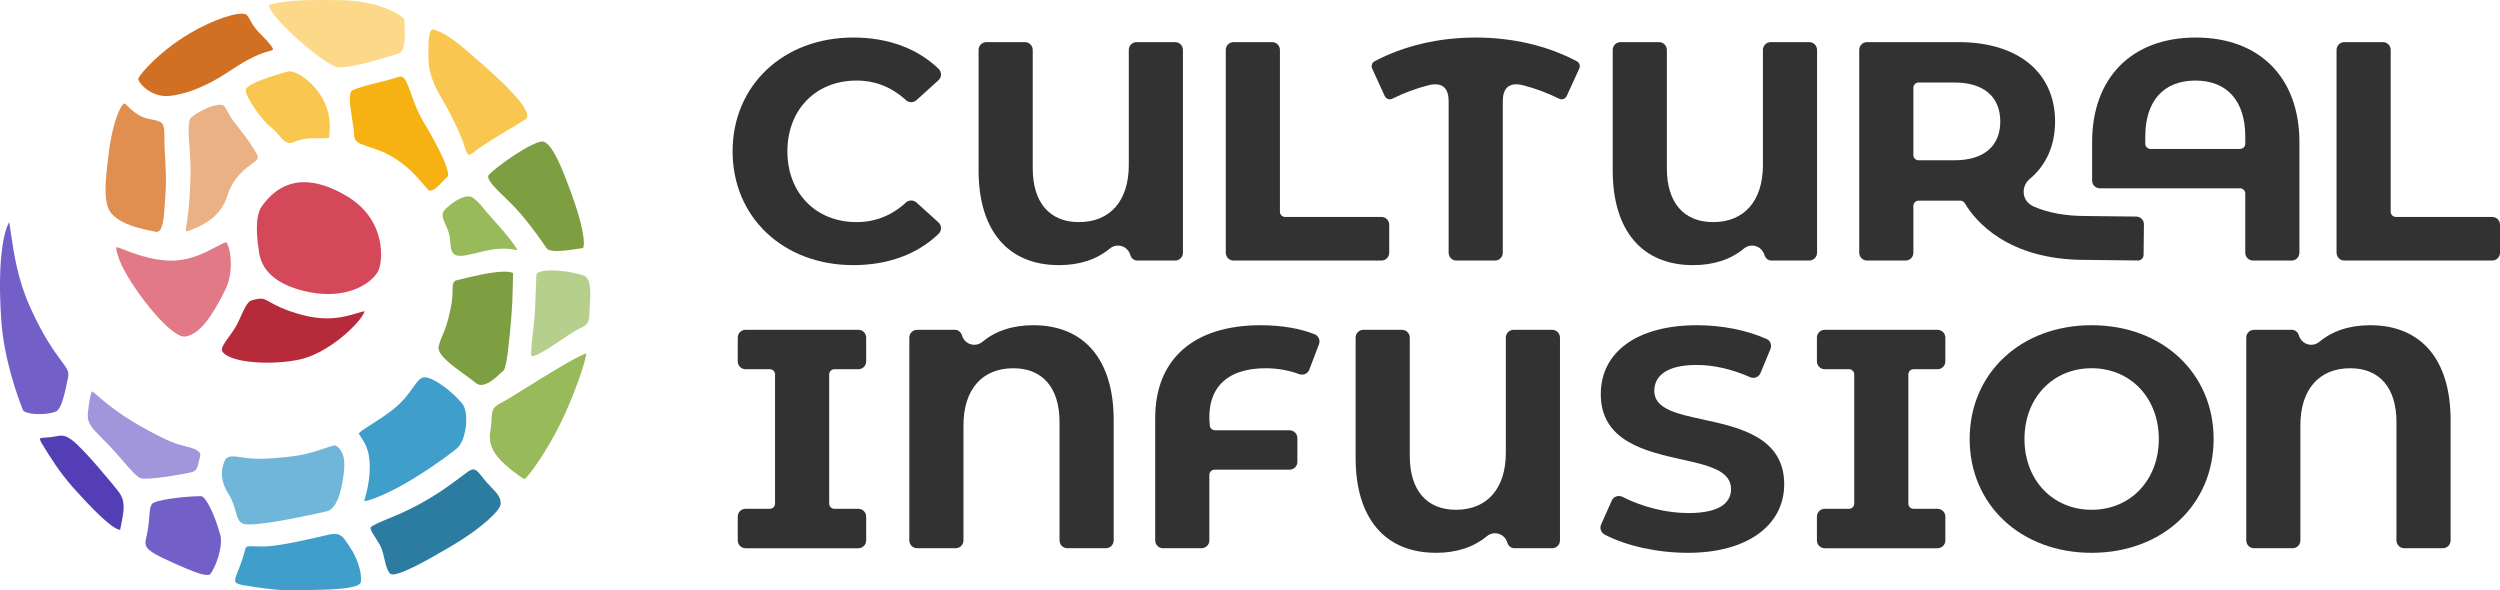
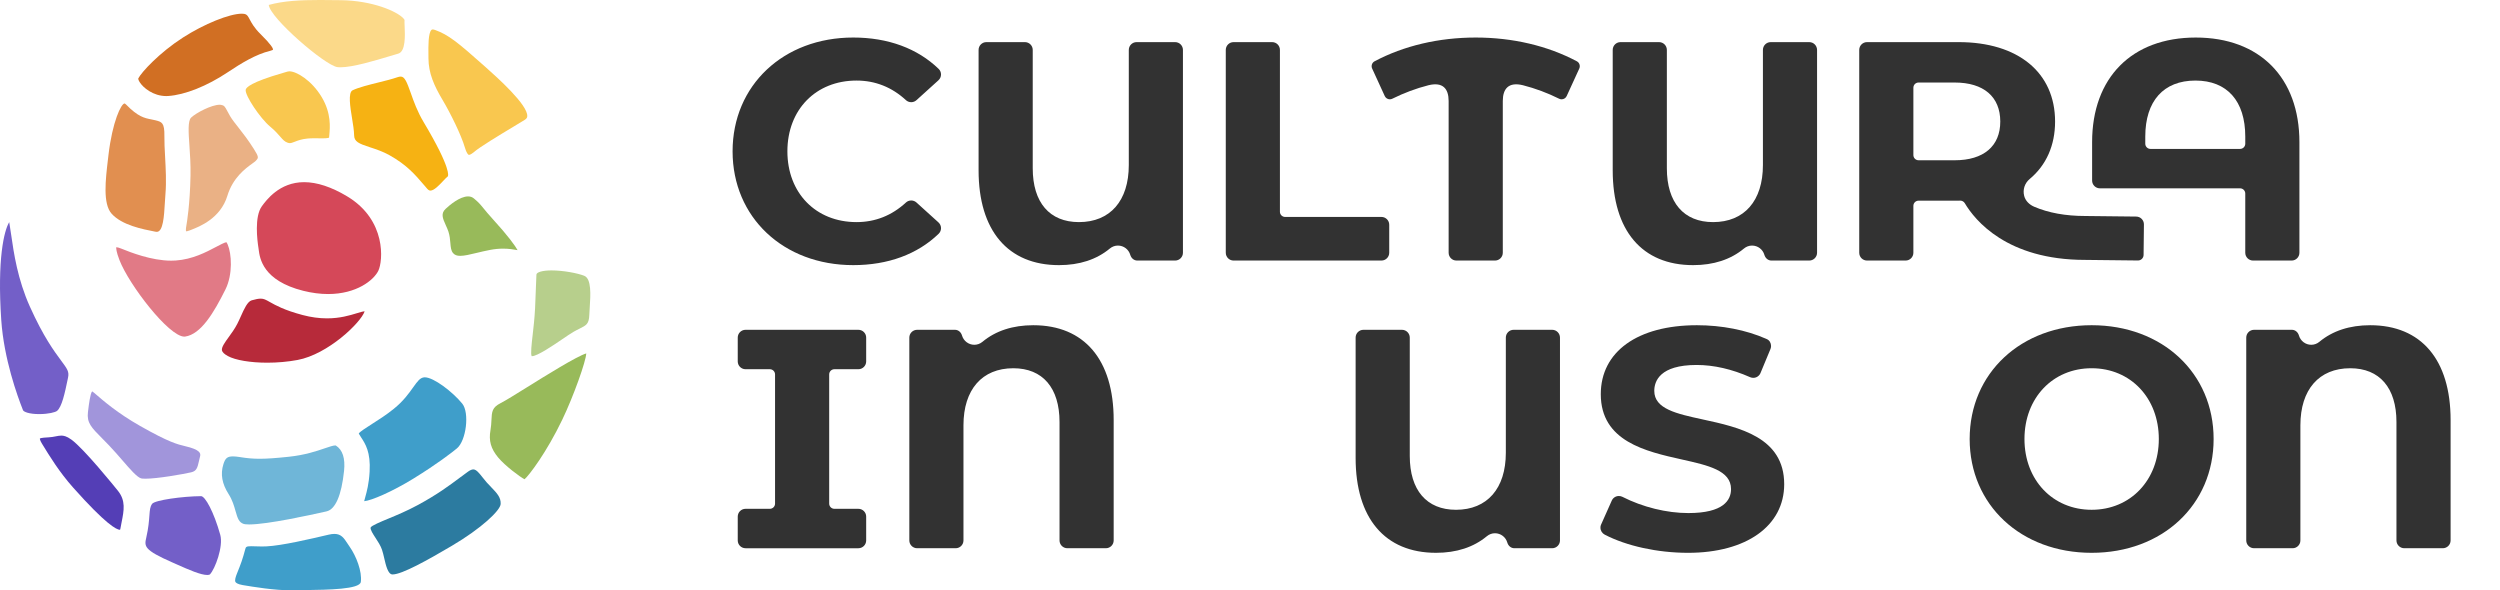
<svg xmlns="http://www.w3.org/2000/svg" id="Layer_1" version="1.1" viewBox="0 0 847.002 200">
  <defs>
    <style>
      .st0 {
        fill: #f6b213;
      }

      .st1 {
        fill: #eab185;
      }

      .st2 {
        fill: #e18f50;
      }

      .st3 {
        fill: #7e9e42;
      }

      .st4 {
        fill: #e17a86;
      }

      .st5 {
        fill: #323232;
      }

      .st6 {
        fill: #735fc8;
      }

      .st7 {
        fill: #6fb6d8;
      }

      .st8 {
        fill: #2c7ba0;
      }

      .st9 {
        fill: #543eb6;
      }

      .st10 {
        fill: #98ba5a;
      }

      .st11 {
        fill: #d16f23;
      }

      .st12 {
        fill: #3f9eca;
      }

      .st13 {
        fill: #fbd989;
      }

      .st14 {
        fill: #a195db;
      }

      .st15 {
        fill: #b7cf8c;
      }

      .st16 {
        fill: #d54859;
      }

      .st17 {
        fill: #b72a3a;
      }

      .st18 {
        fill: #323232;
      }

      .st19 {
        fill: #f9c74f;
      }
    </style>
  </defs>
  <g>
    <path class="st1" d="M63.013,78.356c.025-.047-.152-.57.161-2.119.125-.709,1.189-6.951,1.371-16.759.071-3.788-.166-7.207-.375-10.225-.299-4.278-.579-8.301.581-9.41,1.719-1.641,6.949-4.356,9.667-4.356.15,0,.293.009.426.031,1.118.186,1.336.534,2.186,2.15.516.982,1.157,2.203,2.286,3.657l1.336,1.713c1.98,2.529,3.284,4.197,5.341,7.411,1.792,2.805,1.558,3.059.78,3.903l-.154.169c-.157.172-.674.547-1.132.877-2.305,1.667-6.577,4.756-8.456,10.944-2.327,7.66-9.488,10.445-12.185,11.494l-.546.214c-.673.274-1.04.314-1.198.314-.043,0-.071-.003-.089-.006Z" />
    <path class="st19" d="M98.204,48.489c-.226,0-.47-.046-.746-.14-1.03-.352-1.562-.961-2.528-2.066-.747-.858-1.768-2.031-3.372-3.361-3.408-2.824-8.543-10.519-8.324-12.476.089-.808,1.835-2.622,12.525-5.706.695-.2,1.277-.369,1.694-.501.16-.05.355-.076.579-.076,2.415,0,7.576,3.048,10.984,8.773,3.246,5.449,2.797,10.224,2.555,12.79-.04.424-.062.676-.078.902-.022.017-.378.243-2.289.243l-1.205-.014c-.459-.008-.932-.016-1.415-.016-.909,0-1.649.029-2.33.089-2.055.184-3.365.693-4.416,1.102-.685.266-1.176.456-1.635.456Z" />
    <path class="st11" d="M56.334,32.546c-4.461,0-7.846-2.837-9.032-4.744-.516-.828-.464-1.2-.464-1.203,1.035-2.093,7.178-8.764,15.17-13.891,7.166-4.601,15.732-8.069,19.925-8.069.681,0,1.046.098,1.235.18.616.27.831.632,1.418,1.734.647,1.214,1.532,2.872,3.647,4.96,3.68,3.636,4.345,4.911,4.255,5.342-.025.021-.279.208-.94.368-4.848,1.169-9.79,4.185-14.409,7.271-6.968,4.656-14.502,7.658-20.153,8.031-.218.015-.435.022-.652.022Z" />
    <path class="st13" d="M115.32,22.802c-.356,0-.684-.017-.985-.055-4.141-.521-22.852-16.622-23.279-21.073,5.105-1.396,10.659-1.675,17.458-1.675,2.192,0,4.521.03,7.017.065,10.642.15,18.898,3.751,21.127,6.138.35.375.397.56.397.563-.036.507-.006,1.26.04,2.259.13,2.949.374,8.438-2.178,9.156-.788.223-1.785.523-2.92.865-4.967,1.496-12.475,3.757-16.676,3.757Z" />
    <path class="st0" d="M145.83,64.575c-.236,0-.608-.068-1.119-.654l-1.174-1.365c-2.802-3.283-5.702-6.679-11.517-9.937-2.347-1.316-4.63-2.06-6.645-2.717-3.967-1.291-5.353-1.933-5.399-4.089-.035-1.656-.355-3.615-.693-5.689-.614-3.75-1.44-8.776.196-9.547,2.112-.993,5.497-1.833,8.772-2.646,2.389-.593,4.605-1.144,6.333-1.745.461-.16.861-.241,1.19-.241,1.301,0,2.037,1.703,3.405,5.586.978,2.776,2.195,6.225,4.347,9.83,9.627,16.138,8.271,18.292,8.207,18.376-.505.415-1.064,1.009-1.657,1.638-1.285,1.363-3.019,3.2-4.245,3.2Z" />
    <path class="st19" d="M158.895,52.466c-.307,0-.856-.651-1.395-2.487-1.236-4.219-4.828-11.534-7.585-16.169-2.838-4.774-4.733-8.991-4.753-14.055l-.011-1.342c-.03-2.859-.074-7.165,1.005-8.256.112-.112.223-.178.459-.178.147,0,.405.03.796.172,4.562,1.671,7.479,4.009,17.016,12.502,3.975,3.539,14.532,12.941,14.206,16.764-.028.322-.146.745-.812,1.161-.928.578-2.259,1.379-3.78,2.295l-.142.086c-4.719,2.839-11.18,6.727-13.306,8.538-1.054.898-1.567.968-1.698.968Z" />
-     <path class="st3" d="M188.732,85.041c-2.609,0-3.286-.574-3.455-.821l-.127-.185c-2.029-2.949-7.416-10.775-12.771-15.861-4.814-4.571-7.883-7.665-6.741-8.953,2.311-2.607,14.547-11.295,18.176-11.295.109,0,.173.011.201.018,3.334.785,6.808,10.14,9.345,16.971,4.123,11.105,5.041,17.704,4.15,19.136-.635.086-1.439.205-2.338.337-1.99.296-4.397.653-6.441.653Z" />
    <path class="st10" d="M155.924,86.682c-1.144,0-1.873-.282-2.433-.945-.687-.813-.787-1.979-.913-3.453-.098-1.165-.211-2.48-.657-3.831-.233-.7-.551-1.398-.858-2.073-1.171-2.566-1.744-4.075-.06-5.647,1.347-1.26,4.783-4.188,7.58-4.188.774,0,1.401.219,1.972.69,1.608,1.324,2.203,2.052,3.284,3.374.717.878,1.608,1.968,3.104,3.606,5.341,5.852,7.61,9.084,8.419,10.539-.114-.019-.233-.04-.355-.061-1.1-.191-2.605-.452-4.56-.452-1.402,0-2.856.139-4.318.415-1.717.323-3.305.706-4.706,1.044-2.184.527-4.071.983-5.501.983Z" />
    <path class="st2" d="M53.125,78.551c-.152,0-.315-.018-.488-.051-4.497-.881-11.288-2.21-14.789-6.063-3.066-3.373-2.102-11.468-1.252-18.611l.155-1.321c1.323-11.288,4.307-17.446,5.469-17.446.002,0,.158.009.47.331,4.066,4.18,6.251,4.608,8.563,5.06.462.09.932.182,1.442.312,2.115.538,3.079.784,3.003,5.378-.032,1.985.098,4.386.237,6.929.218,4.016.465,8.567.128,12.546-.092,1.049-.155,2.148-.218,3.252-.25,4.314-.562,9.684-2.721,9.684Z" />
-     <path class="st3" d="M162.99,130.415c-.693,0-1.282-.225-1.855-.706-1.038-.873-2.362-1.825-3.764-2.833-4.009-2.882-9.488-6.82-8.744-9.571.503-1.86.935-2.863,1.393-3.926.739-1.722,1.499-3.487,2.58-8.443.733-3.343.734-5.671.736-7.371q.002-2.283,1.331-2.594c.397-.093.915-.222,1.527-.373,3.609-.896,10.33-2.562,14.714-2.562,2.29,0,2.843.458,2.93.55-.049,1.867-.082,3.316-.116,4.797-.065,2.914-.131,5.911-.592,11.307-.331,3.866-1.333,15.573-2.446,16.745-.214.176-.526.468-.901.828-1.526,1.452-4.367,4.154-6.795,4.154Z" />
    <path class="st15" d="M180.154,120.669c-.461-.487-.014-4.373.312-7.211.269-2.324.635-5.489.815-8.943.097-1.842.155-3.521.214-5.304l.009-.29c.06-1.763.123-3.639.237-5.885.043-.838,2.14-1.422,5.103-1.422,3.989,0,8.856.941,11.077,1.813,2.525.993,2.156,6.582,1.885,10.663-.06.915-.116,1.781-.146,2.571-.112,3.097-.985,3.53-3.313,4.689-.633.315-1.323.66-2.064,1.09-.966.561-2.283,1.459-3.808,2.498-2.962,2.016-8.423,5.734-10.252,5.734l-.07-.004Z" />
    <path class="st12" d="M123.383,169.804c.082-.352.274-1.043.4-1.498.483-1.741,1.209-4.361,1.445-8.498.38-6.654-1.437-9.423-2.897-11.649-.287-.434-.554-.839-.78-1.257.168-.521,2.843-2.218,4.613-3.343,2.086-1.324,4.673-2.965,7.202-5.006,3.3-2.662,5.125-5.231,6.591-7.295,1.556-2.189,2.363-3.247,3.702-3.411.081-.009.166-.013.255-.013,2.993,0,9.391,4.874,12.693,8.91,2.507,3.064,1.363,12.576-1.828,15.19-1.708,1.4-6.564,5.197-14.714,10.216-7.205,4.438-14.284,7.466-16.682,7.653Z" />
    <path class="st7" d="M84.395,177.687c-1.206,0-1.7-.128-1.857-.183-1.592-.558-2.013-1.812-2.743-4.368-.497-1.747-1.059-3.719-2.335-5.726-2.256-3.545-2.819-6.765-1.773-10.135.646-2.076,1.349-2.645,3.269-2.645.622,0,1.358.07,2.246.216,2.547.415,4.51.584,6.778.584,2.444,0,5.393-.203,9.861-.677,5.518-.585,9.409-1.914,12.248-2.883,1.51-.513,2.791-.95,3.479-.95.16,0,.214.025.214.025,2.292,1.442,3.229,4.333,2.786,8.593-.869,8.306-2.93,13.052-5.961,13.725l-.4.089c-4.821,1.072-19.493,4.334-25.812,4.335h0Z" />
    <path class="st10" d="M177.715,162.372c-1.44-.703-6.628-4.572-8.954-7.389-2.476-2.998-3.223-5.68-2.582-9.257.217-1.212.272-2.343.32-3.342.138-2.898.206-4.337,3.118-5.809,1.613-.814,5.024-2.938,8.975-5.397,6.097-3.798,16.855-10.499,20.031-11.441-.104,2.692-4.315,14.52-8.142,22.484-5.299,11.03-11.212,18.836-12.766,20.15Z" />
    <path class="st8" d="M132.956,194.624c-1.512-.027-2.219-3.085-2.787-5.542-.226-.979-.459-1.993-.753-2.842-.495-1.423-1.352-2.731-2.18-3.996-.831-1.271-1.854-2.832-1.665-3.529.298-.642,3.535-1.982,5.898-2.96,2.822-1.167,6.335-2.62,10.078-4.642,6.666-3.603,10.776-6.682,14.078-9.156,1.04-.778,2.013-1.507,2.977-2.187.69-.486,1.281-.732,1.757-.732,1.005,0,1.983,1.242,3.115,2.68.459.585.929,1.182,1.434,1.744.502.559,1.007,1.082,1.496,1.588,1.936,2.007,3.335,3.458,3.223,5.7-.112,2.195-6.49,8.251-16.595,14.206-8.108,4.779-16.824,9.663-20.023,9.668h-.052Z" />
    <path class="st12" d="M98.619,200c-5.727,0-12.655-1.152-16.376-1.771-1.866-.31-2.349-.846-2.469-1.061-.331-.592.1-1.841.564-2.986,1.217-2.991,1.901-4.86,2.732-8.029.215-.816.288-1.092,2.01-1.092.426,0,.894.017,1.407.036.768.027,1.456.051,2.21.051.492,0,1.013-.01,1.561-.036,5.244-.248,14.977-2.532,20.793-3.896l.342-.08c.698-.165,1.338-.248,1.903-.248,2.311,0,3.224,1.398,4.489,3.333.263.4.484.737.714,1.064,2.176,3.11,4.229,8.33,3.747,11.877-.342,2.493-11.006,2.649-18.792,2.763-1.32.019-4.833.074-4.833.074Z" />
    <path class="st6" d="M70.236,194.805c-2.262,0-6.271-1.78-10.149-3.502l-1.567-.692c-9.899-4.347-9.64-5.489-8.948-8.54.742-3.267.915-5.632,1.043-7.359.142-1.955.222-3.03.926-4.008.907-1.256,10.263-2.554,16.585-2.606,1.369,0,4.313,5.267,6.501,13.109,1.091,3.906-1.754,11.574-3.509,13.398-.093.097-.372.199-.882.199Z" />
    <path class="st9" d="M40.674,179.505c-1.186-.006-4.826-1.881-15.894-14.316-4.682-5.26-7.97-10.637-10.369-14.563l-.217-.356c-.635-1.04-.708-1.566-.684-1.681.302-.288,2.287-.387,3.034-.424.88-.044,1.626-.191,2.346-.332.66-.13,1.284-.252,1.885-.252.72,0,1.755.153,3.395,1.343,4.277,3.104,14.602,15.882,15.765,17.329,2.721,3.383,2.072,6.638,1.252,10.758-.136.686-.274,1.381-.399,2.092-.04.221-.085.342-.116.402Z" />
    <path class="st14" d="M49.235,162.186c-.942,0-1.325-.083-1.447-.118-1.391-.411-3.756-3.146-6.262-6.044-1.284-1.484-2.881-3.332-4.575-5.113-.852-.894-1.646-1.695-2.381-2.434-3.584-3.604-5.219-5.248-4.772-8.85l.092-.755c.211-1.715.692-5.655,1.334-6.279.033.048.283.161.704.525,3.15,2.729,7.908,6.854,15.522,11.179,9.77,5.551,12.688,6.248,15.264,6.862.582.139,1.1.263,1.672.435,3.894,1.174,3.582,2.35,3.354,3.208-.119.451-.222.907-.32,1.358-.511,2.317-.837,3.45-2.677,3.865-2.724.615-11.34,2.159-15.509,2.159Z" />
    <path class="st4" d="M62.461,114.05c-5.257.002-18.751-17.567-21.98-25.917-1.1-2.845-1.141-3.994-1.095-4.385.431.028.98.191,1.703.481l.317.127c2.699,1.081,9.872,3.957,16.6,3.957.508,0,1.011-.017,1.51-.05,5.705-.387,10.344-2.84,13.73-4.631,1.257-.665,2.8-1.482,3.446-1.577.089.106.25.339.448.797,1.325,3.074,1.798,10.072-.763,15.217-3.908,7.844-8.271,15.208-13.69,15.968-.076.011-.149.014-.225.014h0Z" />
    <path class="st17" d="M90.546,122.882c-5.721,0-10.84-.866-13.36-2.258-1.184-.654-1.852-1.292-1.985-1.894-.234-1.051,1-2.751,2.308-4.55.945-1.301,2.015-2.772,2.87-4.427.448-.868.863-1.79,1.271-2.7,1.084-2.413,2.2-4.896,3.62-5.304,1.345-.388,2.316-.569,3.053-.569,1.061,0,1.702.361,3.106,1.15,1.95,1.1,4.885,2.755,11.12,4.408,2.811.745,5.584,1.123,8.242,1.123,4.407,0,7.675-.998,10.062-1.727,1.137-.346,2.107-.642,2.683-.656-.008.023-.016.047-.024.073-1.298,3.775-12.373,14.486-22.727,16.413-3.226.6-6.767.918-10.24.918Z" />
    <path class="st16" d="M111.153,99.619c-2.673,0-5.501-.369-8.404-1.095-13.768-3.451-14.738-11.077-15.104-13.947-.032-.255-.062-.482-.093-.674-.378-2.39-1.417-10.475,1.157-14.016,1.47-2.022,5.941-8.172,14.316-8.172,4.37,0,9.292,1.624,14.624,4.828,13.375,8.036,12.093,21.949,10.539,25.169-1.535,3.178-7.338,7.907-17.035,7.907Z" />
    <path class="st6" d="M13.285,140.297c-3.422,0-5.269-.771-5.488-1.319-1.918-4.805-6.476-17.399-7.37-30.533-1.402-20.624.947-30.298,2.699-33.185.207,1.132.483,3.044.684,4.448.853,5.939,2.142,14.902,6.306,24.156,4.6,10.225,8.206,15.089,10.591,18.308,2.129,2.872,2.772,3.738,2.344,5.785l-.12.574c-.959,4.598-1.952,9.351-3.623,10.695-.537.432-2.822,1.071-6.023,1.071Z" />
  </g>
  <g>
    <path class="st18" d="M350.069,110.185c17.315,0,27.246,11.709,27.246,32.124v40.793c0,1.458-1.182,2.639-2.639,2.639h-13.068c-1.452,0-2.639-1.188-2.639-2.639v-40.126c0-11.575-5.708-18.214-15.662-18.214-10.572,0-16.884,7.222-16.884,19.321v39.02c0,1.458-1.182,2.639-2.639,2.639h-13.065c-1.452,0-2.639-1.188-2.639-2.639v-68.726c0-1.452,1.188-2.639,2.639-2.639h12.82c1.155,0,2.07.829,2.391,1.939.524,1.81,2.196,3.137,4.173,3.137,1.005,0,1.953-.345,2.742-1,4.497-3.734,10.292-5.627,17.224-5.627Z" />
    <path class="st5" d="M252.586,185.742c-1.458,0-2.639-1.182-2.639-2.639v-8.078c0-1.458,1.182-2.639,2.639-2.639h8.241c.972,0,1.76-.788,1.76-1.76v-43.774c0-.972-.788-1.76-1.76-1.76h-8.241c-1.458,0-2.639-1.182-2.639-2.639v-8.076c0-1.458,1.182-2.639,2.639-2.639h38.235c1.458,0,2.639,1.182,2.639,2.639v8.076c0,1.458-1.182,2.639-2.639,2.639h-8.131c-.972,0-1.76.788-1.76,1.76v43.774c0,.972.788,1.76,1.76,1.76h8.131c1.458,0,2.639,1.182,2.639,2.639v8.078c0,1.458-1.182,2.639-2.639,2.639h-38.235Z" />
-     <path class="st5" d="M618.211,185.742c-1.458,0-2.639-1.182-2.639-2.639v-8.078c0-1.458,1.182-2.639,2.639-2.639h8.241c.972,0,1.76-.788,1.76-1.76v-43.774c0-.972-.788-1.76-1.76-1.76h-8.241c-1.458,0-2.639-1.182-2.639-2.639v-8.076c0-1.458,1.182-2.639,2.639-2.639h38.235c1.458,0,2.639,1.182,2.639,2.639v8.076c0,1.458-1.182,2.639-2.639,2.639h-8.131c-.972,0-1.76.788-1.76,1.76v43.774c0,.972.788,1.76,1.76,1.76h8.131c1.458,0,2.639,1.182,2.639,2.639v8.078c0,1.458-1.182,2.639-2.639,2.639h-38.235Z" />
    <path class="st5" d="M708.649,187.293c-23.946,0-41.326-16.214-41.326-38.554s17.38-38.556,41.326-38.556,41.326,16.216,41.326,38.556-17.38,38.554-41.326,38.554ZM708.649,124.76c-13.187,0-22.759,10.085-22.759,23.979s9.572,23.977,22.759,23.977,22.76-10.085,22.76-23.977-9.572-23.979-22.76-23.979Z" />
    <path class="st18" d="M486.532,187.293c-17.315,0-27.246-11.709-27.246-32.124v-40.793c0-1.458,1.182-2.639,2.639-2.639h13.068c1.452,0,2.639,1.188,2.639,2.639v40.126c0,11.575,5.708,18.214,15.662,18.214,10.572,0,16.884-7.222,16.884-19.321v-39.02c0-1.458,1.182-2.639,2.639-2.639h13.065c1.452,0,2.639,1.188,2.639,2.639v68.726c0,1.452-1.188,2.639-2.639,2.639h-12.82c-1.155,0-2.07-.829-2.391-1.939-.524-1.81-2.196-3.137-4.173-3.137-1.005,0-1.953.345-2.742,1-4.497,3.734-10.292,5.627-17.224,5.627Z" />
    <path class="st18" d="M803.02,110.185c17.315,0,27.246,11.709,27.246,32.124v40.793c0,1.458-1.182,2.639-2.639,2.639h-13.068c-1.452,0-2.639-1.188-2.639-2.639v-40.126c0-11.575-5.708-18.214-15.662-18.214-10.572,0-16.884,7.222-16.884,19.321v39.02c0,1.458-1.182,2.639-2.639,2.639h-13.065c-1.452,0-2.639-1.188-2.639-2.639v-68.726c0-1.452,1.188-2.639,2.639-2.639h12.82c1.155,0,2.07.829,2.391,1.939.524,1.81,2.196,3.137,4.173,3.137,1.005,0,1.953-.345,2.742-1,4.497-3.734,10.292-5.627,17.224-5.627Z" />
    <path class="st5" d="M576.865,142.098c-8.797-1.907-16.394-3.557-16.394-9.659,0-3.282,1.862-8.788,14.333-8.788,5.832,0,11.939,1.397,18.163,4.148.322.139.677.214,1.05.214,1.092,0,2.029-.662,2.432-1.607l.006-.016s.002-.006.003-.008c0,.002-.001.003-.002.005,0,0,0,0,0,0l3.365-8.108h0c.138-.32.215-.673.215-1.043,0-1.011-.503-1.923-1.402-2.333-.1-.045-.2-.09-.301-.135-6.719-2.96-14.988-4.586-23.418-4.586-20.089,0-32.568,8.952-32.568,23.366,0,15.991,15.242,19.393,27.49,22.127,8.928,1.995,16.638,3.718,16.638,10.026,0,3.706-2.506,8.124-14.443,8.124-7.378,0-15.492-2.008-22.396-5.517,0,.003,0-.003,0,0-.35-.172-.744-.263-1.16-.264-1.086-.004-2.018.654-2.424,1.592h0s0,0,0,0l-3.61,8.106s0,0,0,0c.029-.069,0,0,0,0-.168.375-.209.589-.206,1.037.006,1.025.589,1.913,1.441,2.351,0,0-.001.001-.002.002,7.443,3.866,17.919,6.161,28.246,6.161,19.785,0,32.568-9.128,32.568-23.254,0-15.948-15.317-19.271-27.624-21.941ZM545.893,170.134s-.002.007-.003.011c0-.004.002-.007.003-.011ZM545.853,170.381c-.001.011-.004.021-.005.032.001-.011.004-.021.005-.032Z" />
-     <path class="st5" d="M443.563,125.305l3.306-8.665c.511-1.338-.125-2.858-1.455-3.388-4.978-1.986-11.376-3.069-18.25-3.069-22.74,0-35.782,11.466-35.782,31.459v41.46c0,1.458,1.182,2.639,2.639,2.639h13.068c1.458,0,2.639-1.182,2.639-2.639v-22.211c0-.972.788-1.76,1.76-1.76h25.425c1.458,0,2.639-1.182,2.639-2.639v-8.078c0-1.452-1.188-2.639-2.639-2.639h-25.278c-.886,0-1.656-.659-1.749-1.54-1.308-12.519,5.542-19.475,18.942-19.475,3.912,0,7.908.712,11.423,2.021,0-.001.001-.002.002-.004.274.096.567.151.874.151,1.091,0,2.028-.662,2.429-1.607l.006-.016" />
  </g>
  <g>
    <path class="st18" d="M632.549,88.275c-1.458,0-2.639-1.182-2.639-2.639V16.91c0-1.458,1.182-2.639,2.639-2.639h31.036c20.157,0,32.678,10.312,32.678,26.912,0,8.049-2.975,14.779-8.604,19.462-1.681,1.397-2.413,3.588-1.867,5.724.433,1.69,1.768,2.971,3.369,3.662,4.841,2.089,10.669,3.149,17.332,3.149l17.261.194c1.458.016,2.626,1.211,2.609,2.669l-.116,10.339c-.011,1.033-.86,1.871-1.893,1.871l-17.944-.201c-26.476,0-37.306-13.429-40.734-19.202-.321-.545-.916-.883-1.55-.883-.003,0-.574.019-.574.019h-13.539c-.972,0-1.76.788-1.76,1.76v15.891c0,1.458-1.182,2.639-2.639,2.639h-13.067ZM650.015,27.959c-.972,0-1.76.788-1.76,1.76v22.819c0,.972.788,1.76,1.76,1.76h12.24c9.812,0,15.44-4.78,15.44-13.114,0-8.404-5.627-13.224-15.44-13.224h-12.24Z" />
    <path class="st18" d="M358.792,89.827c-17.315,0-27.246-11.709-27.246-32.124V16.91c0-1.458,1.182-2.639,2.639-2.639h13.068c1.452,0,2.639,1.188,2.639,2.639v40.126c0,11.575,5.708,18.214,15.662,18.214,10.572,0,16.884-7.222,16.884-19.321V16.91c0-1.458,1.182-2.639,2.639-2.639h13.065c1.452,0,2.639,1.188,2.639,2.639v68.726c0,1.452-1.188,2.639-2.639,2.639h-12.82c-1.155,0-2.07-.829-2.391-1.939-.524-1.81-2.196-3.137-4.173-3.137-1.005,0-1.953.345-2.742,1-4.497,3.734-10.292,5.627-17.224,5.627Z" />
    <path class="st18" d="M417.934,88.275c-1.458,0-2.639-1.182-2.639-2.639V16.91c0-1.458,1.182-2.639,2.639-2.639h13.066c1.458,0,2.639,1.182,2.639,2.639v54.83c0,.972.788,1.76,1.76,1.76h32.633c1.458,0,2.639,1.182,2.639,2.639v9.496c0,1.458-1.182,2.639-2.639,2.639h-50.098Z" />
-     <path class="st18" d="M794.265,88.275c-1.458,0-2.639-1.182-2.639-2.639V16.91c0-1.458,1.182-2.639,2.639-2.639h13.066c1.458,0,2.639,1.182,2.639,2.639v54.83c0,.972.788,1.76,1.76,1.76h32.633c1.458,0,2.639,1.182,2.639,2.639v9.496c0,1.458-1.182,2.639-2.639,2.639h-50.098Z" />
    <path class="st18" d="M763.338,88.275c-1.458,0-2.639-1.182-2.639-2.639v-20.068c0-.972-.788-1.76-1.76-1.76h-47.491c-1.458,0-2.639-1.182-2.639-2.639v-13.002c0-21.866,13.456-35.449,35.118-35.449s35.116,13.583,35.116,35.449v37.47c0,1.458-1.182,2.639-2.639,2.639h-13.065ZM743.814,27.294c-10.8,0-16.993,6.921-16.993,18.989v2.409c0,.972.788,1.76,1.76,1.76h30.358c.972,0,1.76-.788,1.76-1.76v-2.409c0-12.068-6.154-18.989-16.884-18.989Z" />
    <path class="st18" d="M573.634,89.827c-17.315,0-27.246-11.709-27.246-32.124V16.91c0-1.458,1.182-2.639,2.639-2.639h13.068c1.452,0,2.639,1.188,2.639,2.639v40.126c0,11.575,5.708,18.214,15.662,18.214,10.572,0,16.884-7.222,16.884-19.321V16.91c0-1.458,1.182-2.639,2.639-2.639h13.065c1.452,0,2.639,1.188,2.639,2.639v68.726c0,1.452-1.188,2.639-2.639,2.639h-12.82c-1.155,0-2.07-.829-2.391-1.939-.524-1.81-2.196-3.137-4.173-3.137-1.005,0-1.953.345-2.742,1-4.497,3.734-10.292,5.627-17.224,5.627Z" />
    <path class="st18" d="M534.249,20.77c-9.919-5.267-21.771-8.053-34.271-8.053h-.006c-12.5,0-24.352,2.785-34.271,8.053-.881.467-1.228,1.557-.813,2.463l4.271,9.317c.307.667.979,1.098,1.711,1.098.29,0,.571-.067.837-.198,3.964-1.971,8.093-3.511,12.271-4.574,4.846-1.19,6.821,1.163,6.821,5.349v51.41c0,1.458,1.182,2.639,2.639,2.639h13.072c1.458,0,2.639-1.182,2.639-2.639v-51.41c0-4.186,1.975-6.539,6.821-5.349,4.178,1.064,8.307,2.603,12.271,4.574.265.131.547.198.837.198.733,0,1.405-.431,1.711-1.098l4.271-9.317c.415-.906.068-1.996-.813-2.463Z" />
    <path class="st18" d="M317.95,75.354s.001-.002.002-.003l-7.459-6.749c-.468-.421-1.091-.681-1.769-.681-.686,0-1.315.256-1.784.686-4.769,4.404-10.398,6.644-16.747,6.644-13.791,0-23.423-9.861-23.423-23.978,0-14.117,9.632-23.978,23.423-23.978,6.349,0,11.978,2.24,16.747,6.644.469.43,1.098.686,1.784.686.679,0,1.302-.26,1.769-.681l7.459-6.749s-.001-.002-.002-.003c0,0,0,0,0,0,.533-.483.87-1.179.87-1.955,0-.726-.294-1.384-.769-1.861-.004-.003-.007-.007-.01-.01-.005-.005-.011-.01-.017-.015,0,0,0,0,0,0,0,0,0,0,0,0-7.19-6.958-17.174-10.632-28.94-10.632-23.688,0-40.882,16.215-40.882,38.555,0,22.339,17.194,38.555,40.882,38.555,11.766,0,21.749-3.674,28.94-10.632,0,0,0,0,0,0,0,0,0,0,0,0,.005-.005.012-.01.017-.015.004-.003.007-.007.01-.01.475-.477.769-1.135.769-1.861,0-.776-.337-1.472-.87-1.955,0,0,0,0,0,0Z" />
  </g>
</svg>